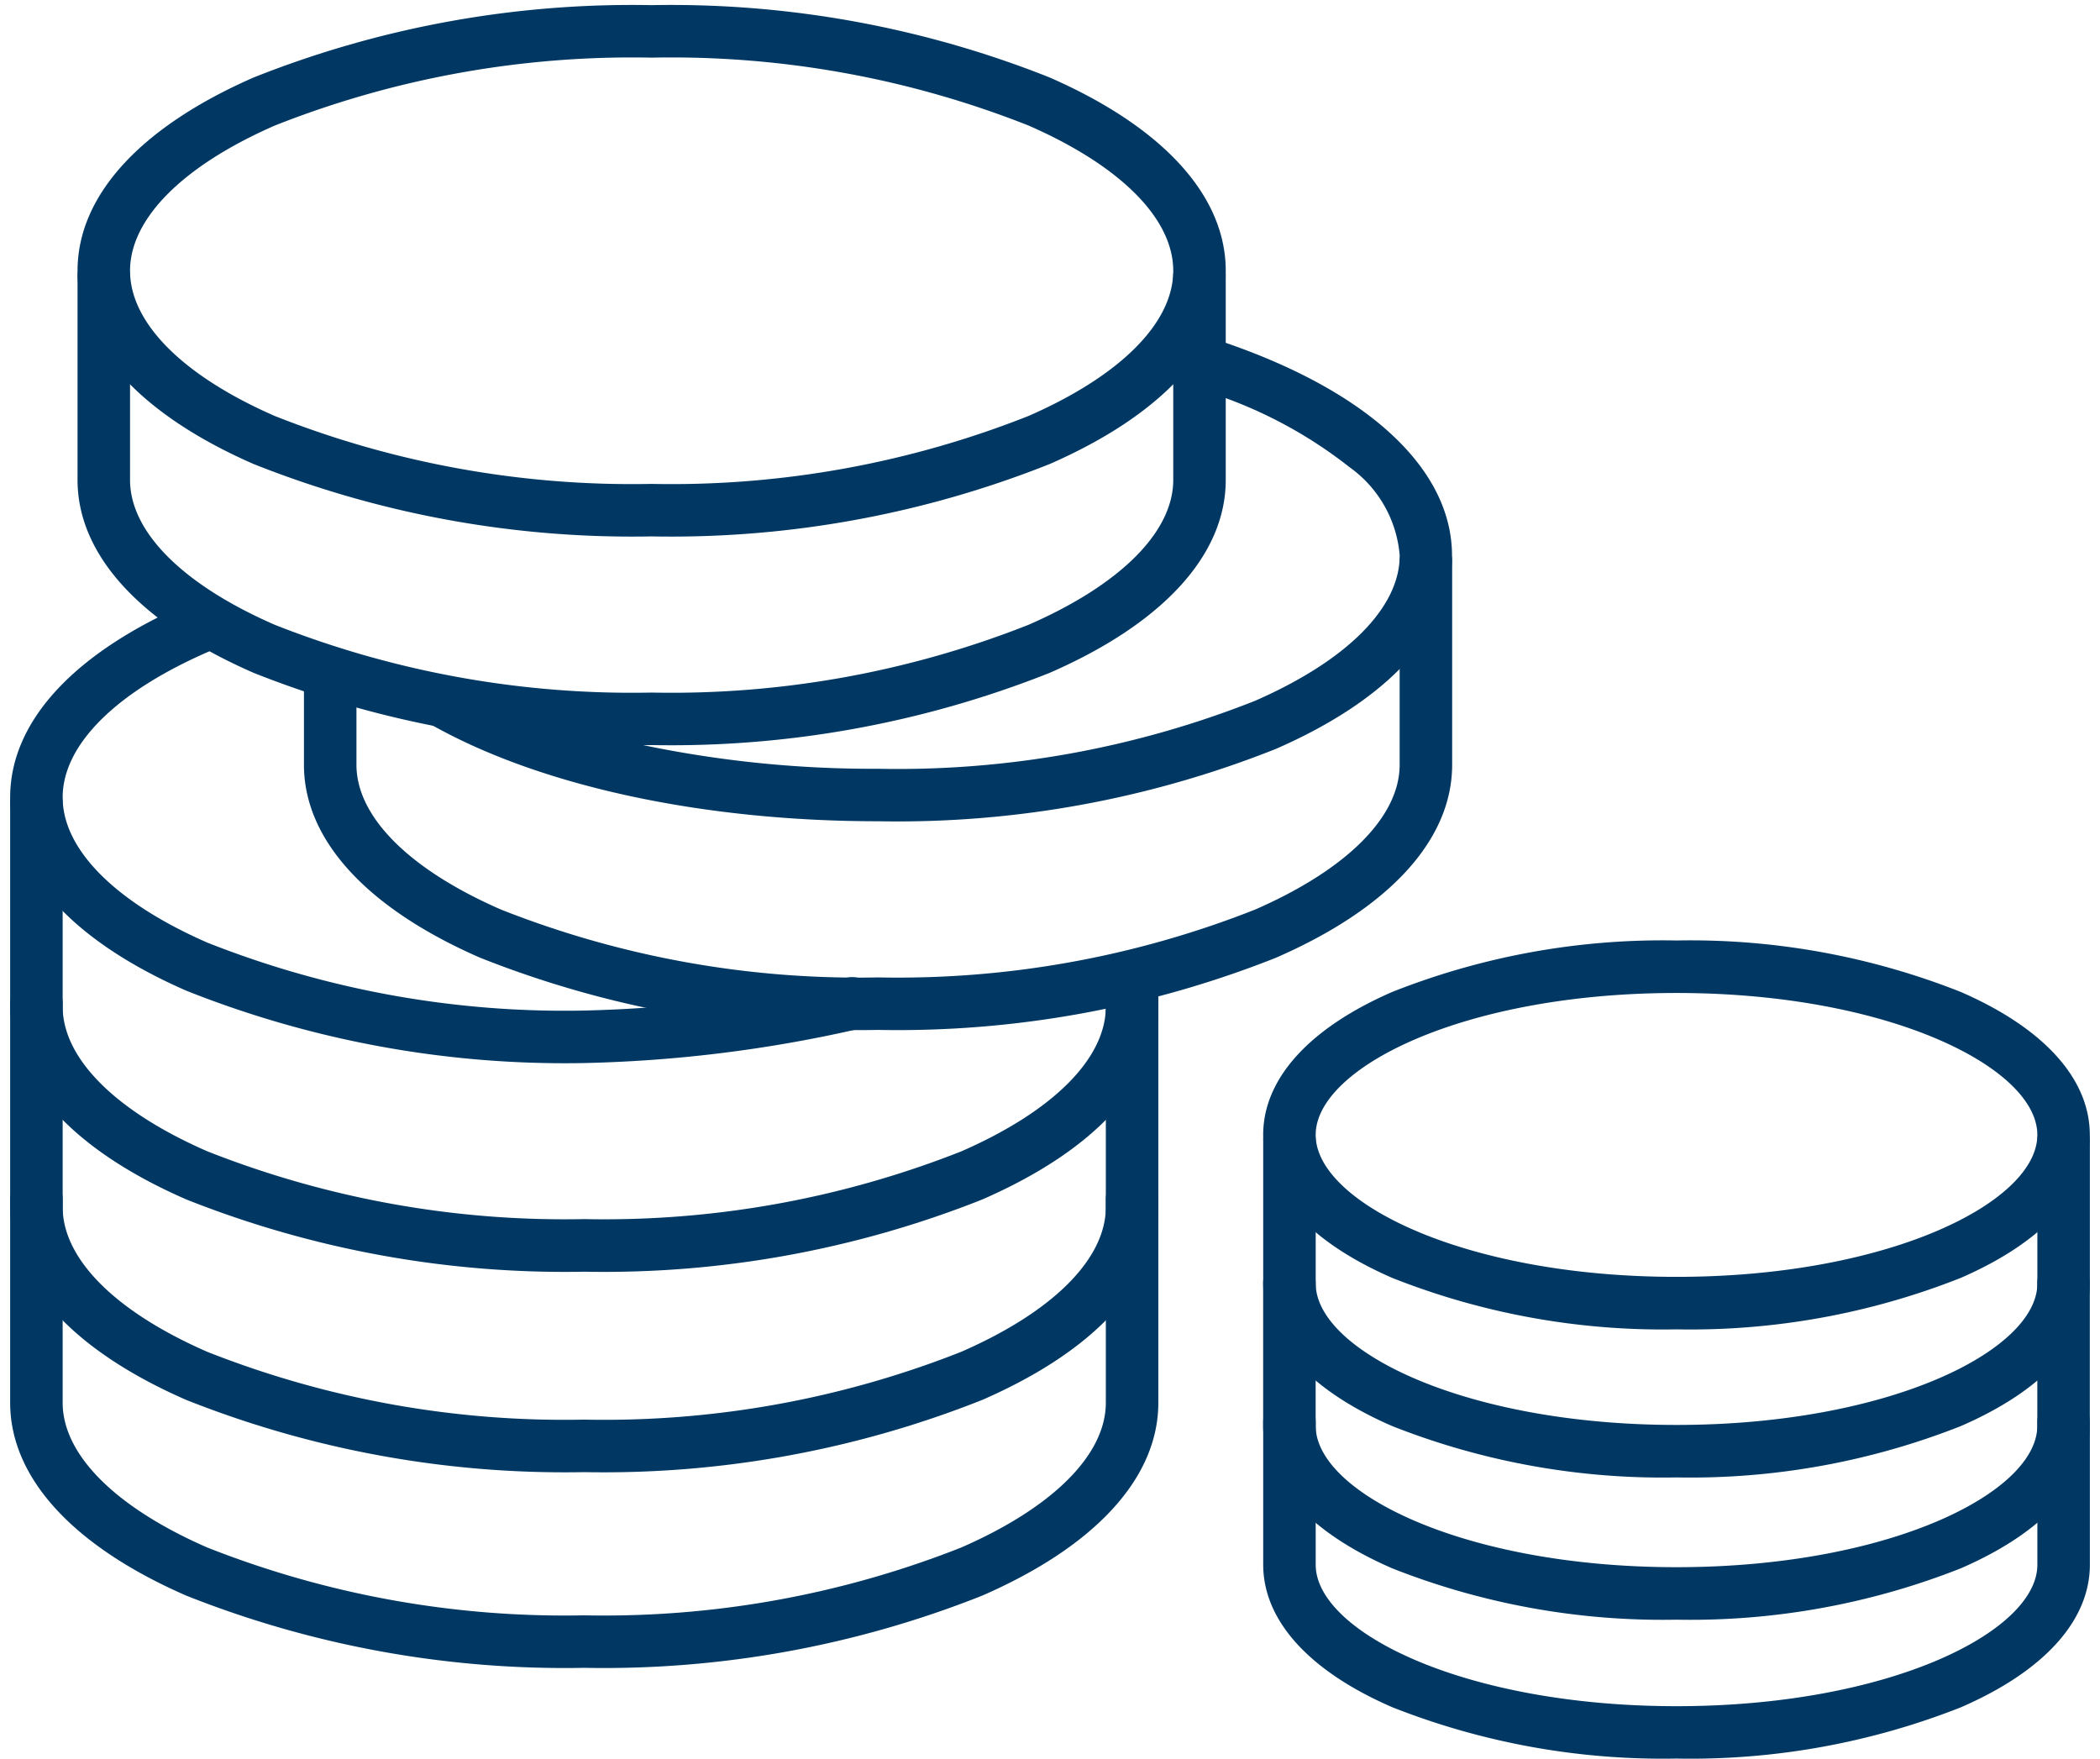
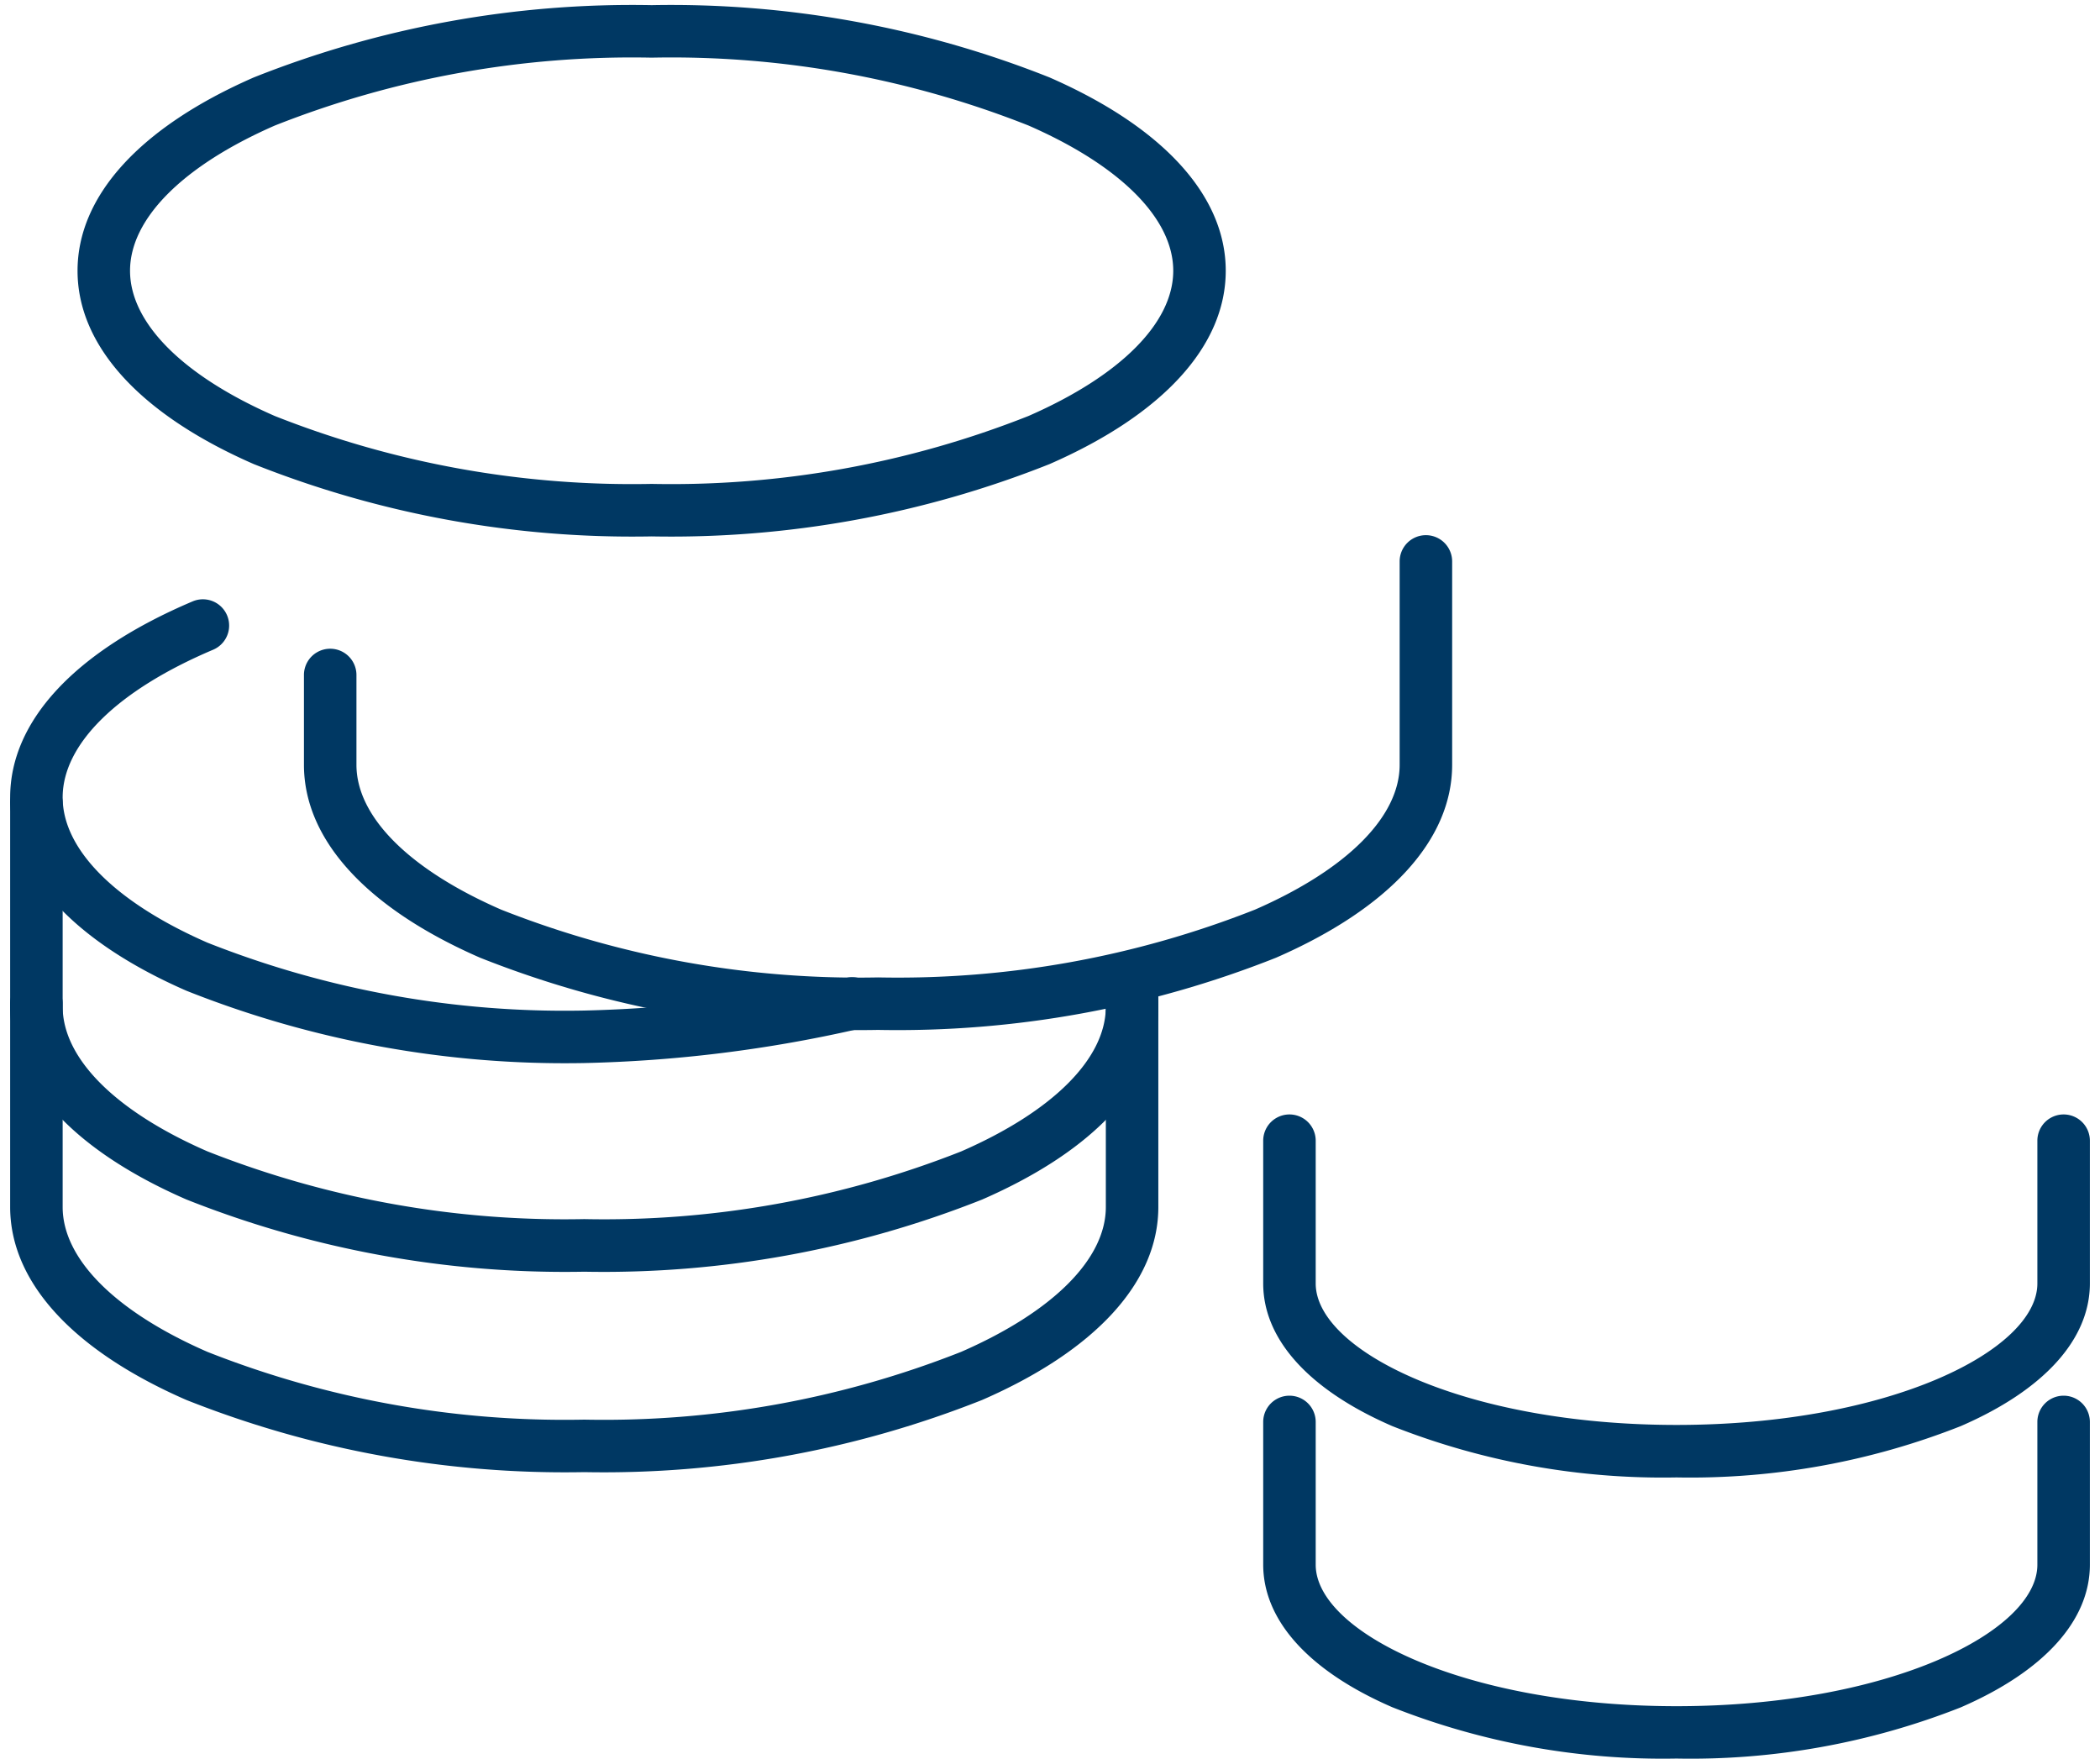
<svg xmlns="http://www.w3.org/2000/svg" width="80" height="67" viewBox="0 0 80 67">
  <defs>
    <clipPath id="clip-Sepur-60_ANS-Pictogramme_Chiffre_Affaires">
      <rect width="80" height="67" />
    </clipPath>
  </defs>
  <g id="Sepur-60_ANS-Pictogramme_Chiffre_Affaires" clip-path="url(#clip-Sepur-60_ANS-Pictogramme_Chiffre_Affaires)">
    <g id="Groupe_3551" data-name="Groupe 3551" transform="translate(-1181.014 -2706.804)">
-       <path id="Tracé_8698" data-name="Tracé 8698" d="M21.871,64.706A39.051,39.051,0,0,1,6.713,61.957C2.384,60.07,0,57.459,0,54.606V46.859a1,1,0,0,1,2,0v7.747c0,1.979,2.009,3.99,5.513,5.518a37.035,37.035,0,0,0,14.358,2.582,37.032,37.032,0,0,0,14.357-2.582c3.5-1.528,5.512-3.539,5.512-5.518V46.859a1,1,0,0,1,2,0v7.747c0,2.853-2.384,5.464-6.713,7.351A39.048,39.048,0,0,1,21.871,64.706Z" transform="translate(1181.401 2705.633)" fill="#003863" />
      <path id="Tracé_8699" data-name="Tracé 8699" d="M21.871,57.022A39.051,39.051,0,0,1,6.713,54.273C2.384,52.386,0,49.775,0,46.922V39.175a1,1,0,0,1,2,0v7.747c0,1.979,2.009,3.99,5.513,5.518a37.035,37.035,0,0,0,14.358,2.582A37.032,37.032,0,0,0,36.228,52.44c3.5-1.528,5.512-3.539,5.512-5.518V39.175a1,1,0,0,1,2,0v7.747c0,2.853-2.384,5.464-6.713,7.351A39.048,39.048,0,0,1,21.871,57.022Z" transform="translate(1181.401 2705.862)" fill="#003863" />
      <path id="Tracé_8700" data-name="Tracé 8700" d="M21.871,49.152A39.049,39.049,0,0,1,6.713,46.4C2.384,44.515,0,41.9,0,39.051V31.3a1,1,0,0,1,2,0v7.747c0,1.98,2.009,3.991,5.513,5.519a37.033,37.033,0,0,0,14.358,2.582A37.029,37.029,0,0,0,36.228,44.57c3.5-1.528,5.512-3.539,5.512-5.519V38.01a1,1,0,0,1,2,0v1.041c0,2.853-2.384,5.464-6.713,7.352A39.045,39.045,0,0,1,21.871,49.152Z" transform="translate(1181.401 2706.097)" fill="#003863" />
      <path id="Tracé_8701" data-name="Tracé 8701" d="M21.872,40.995A38.988,38.988,0,0,1,6.713,38.24C2.384,36.349,0,33.734,0,30.876c0-2.916,2.469-5.568,6.952-7.468a1,1,0,1,1,.78,1.842C4.089,26.793,2,28.844,2,30.876c0,1.985,2.01,4,5.513,5.532a36.972,36.972,0,0,0,14.358,2.587,49.756,49.756,0,0,0,9.986-1.247A1,1,0,0,1,32.3,39.7,51.826,51.826,0,0,1,21.872,40.995Z" transform="translate(1181.401 2706.305)" fill="#003863" />
      <path id="Tracé_8702" data-name="Tracé 8702" d="M64.947,68.423a28.039,28.039,0,0,1-10.824-1.954c-3.174-1.375-4.921-3.306-4.921-5.436V55.6a1,1,0,0,1,2,0v5.438c0,2.549,5.645,5.39,13.746,5.39s13.746-2.84,13.746-5.39V55.6a1,1,0,0,1,2,0v5.438c0,2.13-1.748,4.061-4.921,5.436A28.039,28.039,0,0,1,64.947,68.423Z" transform="translate(1179.934 2705.372)" fill="#003863" />
-       <path id="Tracé_8703" data-name="Tracé 8703" d="M64.947,62.97a28.039,28.039,0,0,1-10.824-1.954C50.949,59.641,49.2,57.71,49.2,55.58V50.142a1,1,0,1,1,2,0V55.58c0,2.549,5.645,5.39,13.746,5.39s13.746-2.84,13.746-5.39V50.142a1,1,0,1,1,2,0V55.58c0,2.13-1.748,4.061-4.921,5.436A28.039,28.039,0,0,1,64.947,62.97Z" transform="translate(1179.934 2705.535)" fill="#003863" />
      <path id="Tracé_8704" data-name="Tracé 8704" d="M64.947,57.385a28.039,28.039,0,0,1-10.824-1.954c-3.174-1.375-4.921-3.306-4.921-5.436V44.557a1,1,0,0,1,2,0v5.438c0,2.549,5.645,5.39,13.746,5.39s13.746-2.84,13.746-5.39V44.557a1,1,0,0,1,2,0v5.438c0,2.13-1.748,4.061-4.921,5.436A28.039,28.039,0,0,1,64.947,57.385Z" transform="translate(1179.934 2705.701)" fill="#003863" />
-       <path id="Ellipse_131" data-name="Ellipse 131" d="M14.746-1A27.972,27.972,0,0,1,25.571.959c3.173,1.379,4.92,3.313,4.92,5.448s-1.747,4.069-4.92,5.448a27.972,27.972,0,0,1-10.825,1.959A27.972,27.972,0,0,1,3.92,11.855C.747,10.476-1,8.541-1,6.407S.747,2.338,3.92.959A27.972,27.972,0,0,1,14.746-1Zm0,12.814c8.1,0,13.746-2.85,13.746-5.407S22.846,1,14.746,1,1,3.85,1,6.407,6.645,11.814,14.746,11.814Z" transform="translate(1230.135 2743.631)" fill="#003863" />
      <path id="Tracé_8705" data-name="Tracé 8705" d="M33.408,39.658A39.054,39.054,0,0,1,18.25,36.909c-4.329-1.888-6.714-4.5-6.714-7.351V26.137a1,1,0,0,1,2,0v3.421c0,1.979,2.009,3.99,5.513,5.518a37.038,37.038,0,0,0,14.359,2.582,37.032,37.032,0,0,0,14.357-2.582c3.5-1.528,5.512-3.539,5.512-5.518V21.811a1,1,0,0,1,2,0v7.747c0,2.853-2.384,5.464-6.713,7.351A39.048,39.048,0,0,1,33.408,39.658Z" transform="translate(1181.057 2706.38)" fill="#003863" />
-       <path id="Tracé_8706" data-name="Tracé 8706" d="M33.542,31.479c-6.668,0-12.863-1.336-17-3.666a1,1,0,0,1,.982-1.742,25.357,25.357,0,0,0,6.889,2.47,42.786,42.786,0,0,0,9.125.939A36.965,36.965,0,0,0,47.9,26.892c3.5-1.531,5.513-3.547,5.513-5.532A4.581,4.581,0,0,0,51.5,17.99a17.128,17.128,0,0,0-5.7-2.957,1,1,0,0,1,.628-1.9c5.706,1.886,8.978,4.884,8.978,8.227,0,2.858-2.384,5.473-6.712,7.364A38.981,38.981,0,0,1,33.542,31.479Z" transform="translate(1180.923 2706.61)" fill="#003863" />
-       <path id="Tracé_8707" data-name="Tracé 8707" d="M24.518,28.474A39.054,39.054,0,0,1,9.36,25.725c-4.329-1.888-6.714-4.5-6.714-7.351V10.627a1,1,0,0,1,2,0v7.747c0,1.979,2.009,3.99,5.513,5.518a37.038,37.038,0,0,0,14.359,2.582,37.032,37.032,0,0,0,14.357-2.582c3.5-1.528,5.512-3.539,5.512-5.518V10.627a1,1,0,1,1,2,0v7.747c0,2.853-2.384,5.464-6.713,7.351A39.048,39.048,0,0,1,24.518,28.474Z" transform="translate(1181.322 2706.713)" fill="#003863" />
      <path id="Tracé_8708" data-name="Tracé 8708" d="M24.518,20.238A38.988,38.988,0,0,1,9.359,17.483c-4.329-1.891-6.713-4.507-6.713-7.364S5.03,4.646,9.359,2.754A38.988,38.988,0,0,1,24.518,0,38.981,38.981,0,0,1,39.675,2.754C44,4.646,46.387,7.261,46.387,10.119S44,15.592,39.675,17.483A38.981,38.981,0,0,1,24.518,20.238ZM24.518,2A36.972,36.972,0,0,0,10.16,4.587c-3.5,1.531-5.514,3.547-5.514,5.532s2.01,4,5.514,5.532a36.972,36.972,0,0,0,14.358,2.587A36.965,36.965,0,0,0,38.874,15.65c3.5-1.531,5.513-3.547,5.513-5.532s-2.009-4-5.513-5.532A36.965,36.965,0,0,0,24.518,2Z" transform="translate(1181.322 2707)" fill="#003863" />
    </g>
  </g>
</svg>